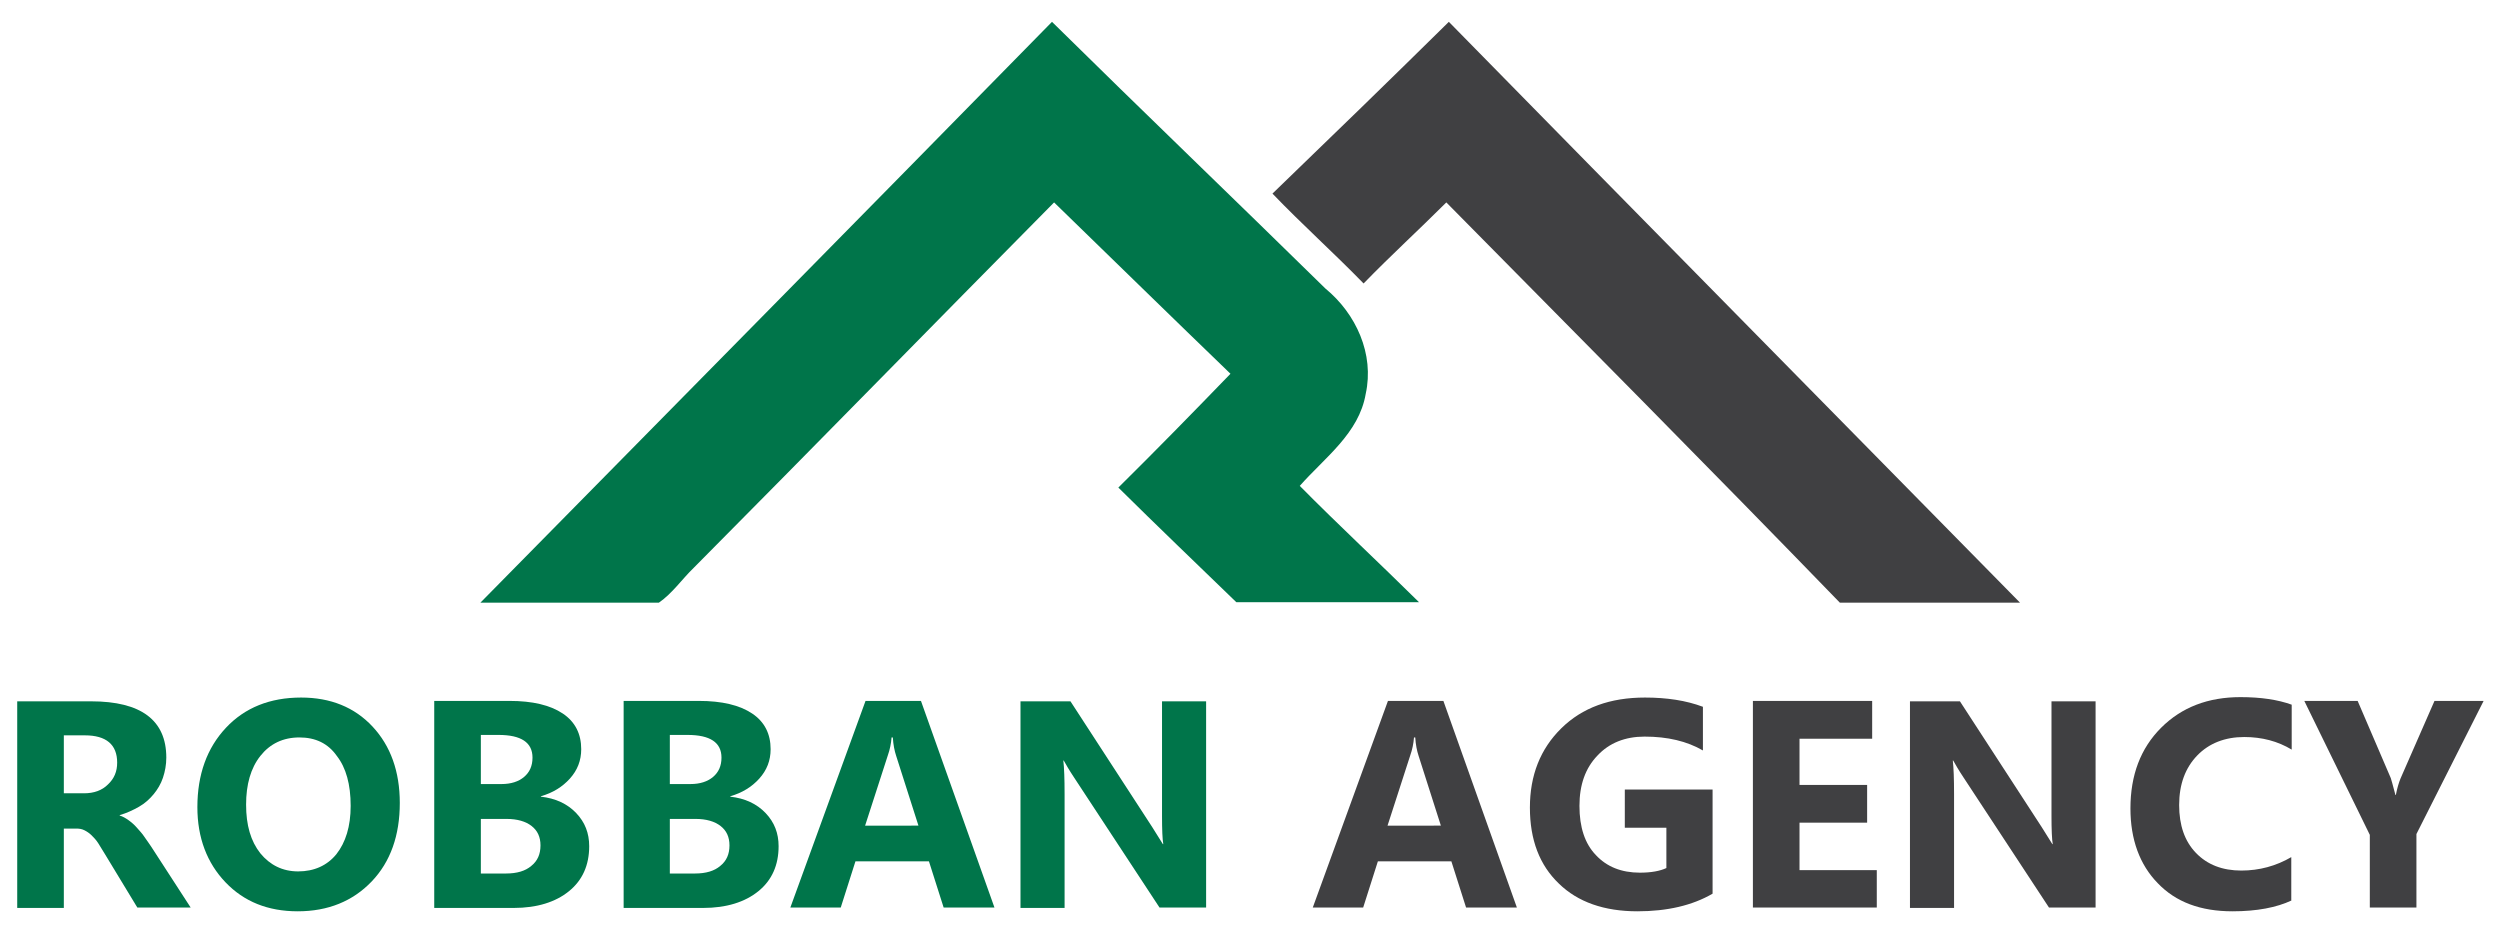
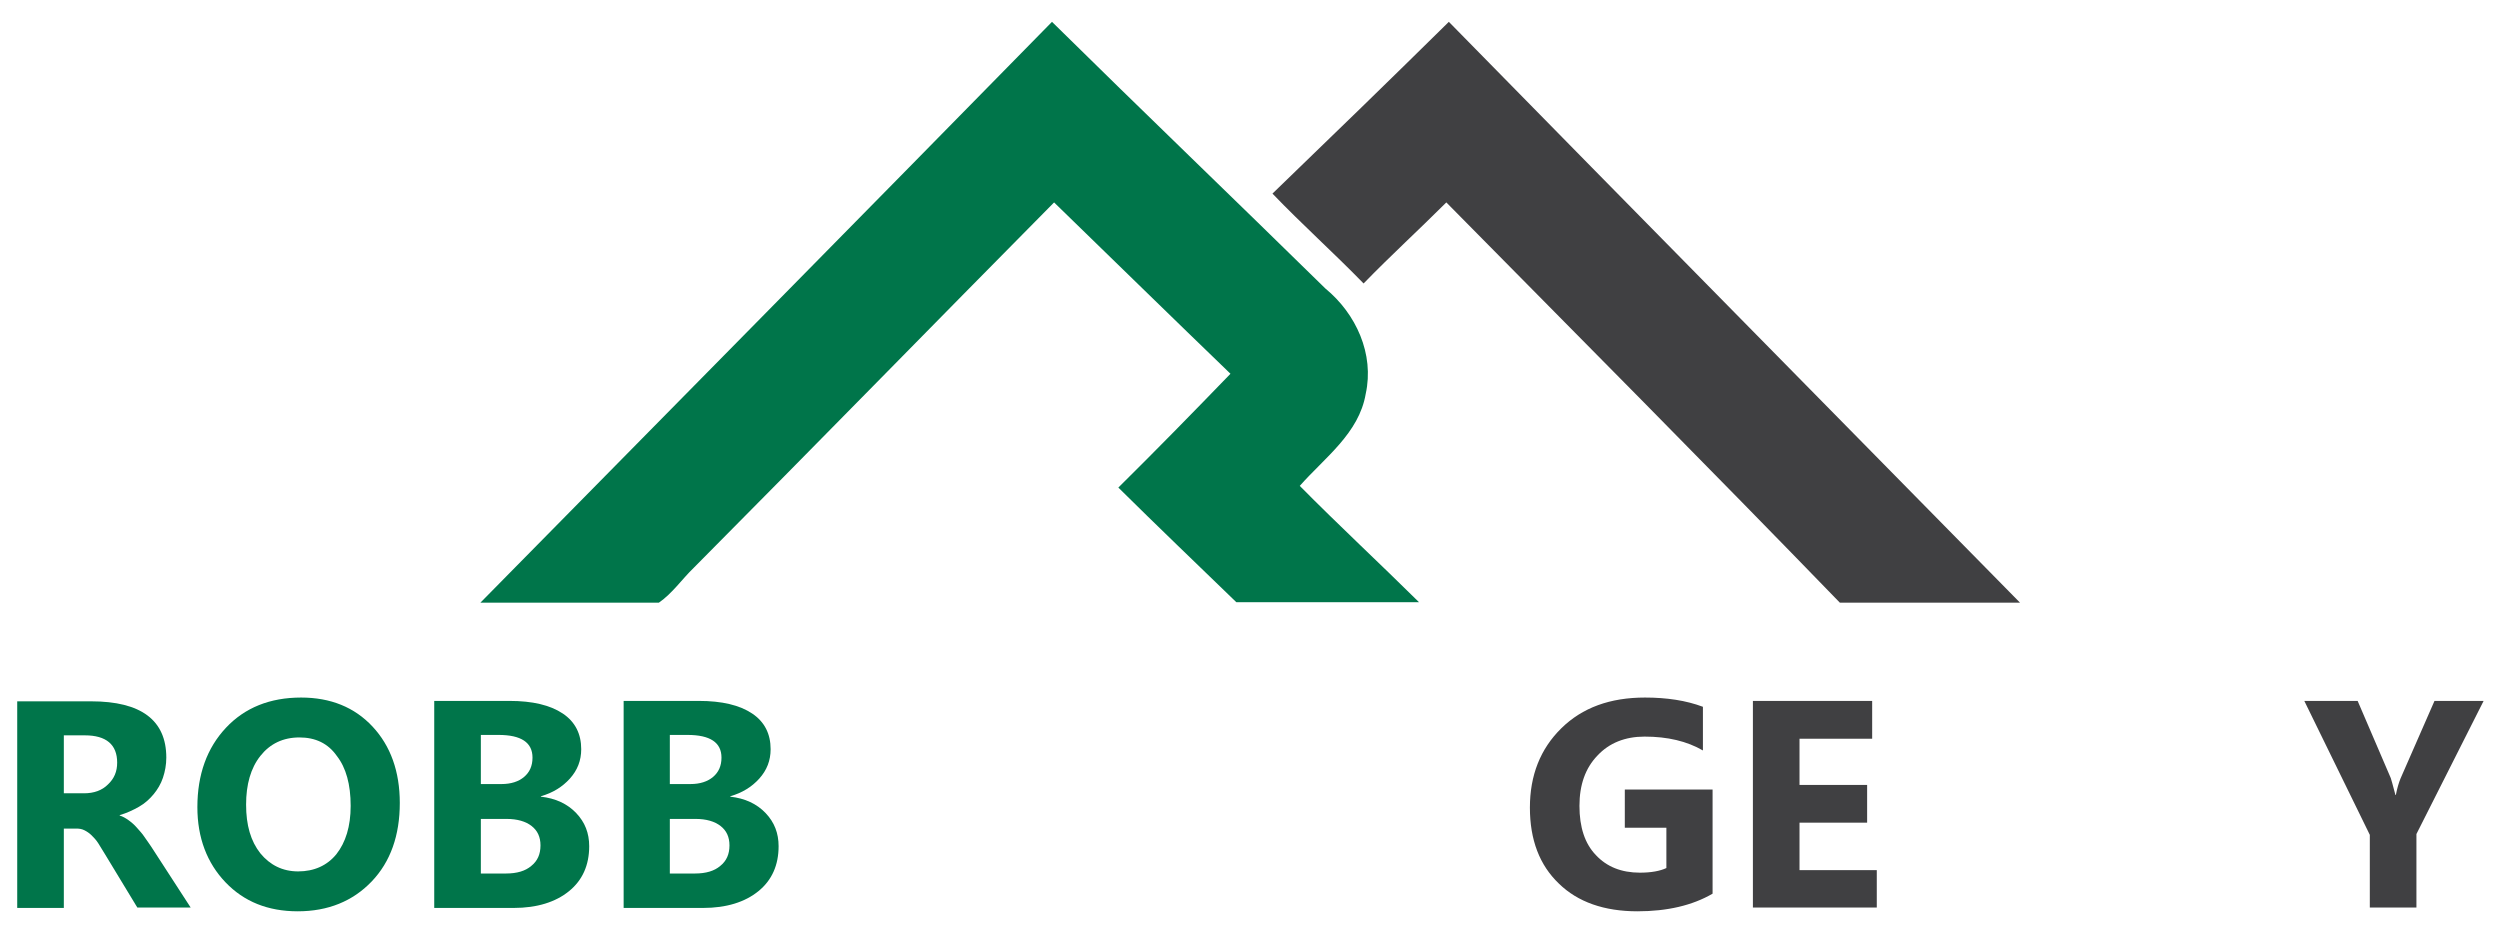
<svg xmlns="http://www.w3.org/2000/svg" version="1.1" id="Lager_1" x="0px" y="0px" viewBox="0 0 595.3 221.5" style="enable-background:new 0 0 595.3 221.5;" xml:space="preserve">
  <style type="text/css">
	.st0{fill:#00754A;}
	.st1{fill:#404042;}
</style>
  <g>
    <path class="st0" d="M45.4,216.1H32.7L25,203.4c-0.6-1-1.1-1.8-1.6-2.6c-0.5-0.8-1.1-1.4-1.6-1.9c-0.5-0.5-1.1-0.9-1.7-1.2   c-0.6-0.3-1.2-0.4-1.9-0.4h-3v18.9H4.1v-49.2h17.6c11.9,0,17.9,4.5,17.9,13.4c0,1.7-0.3,3.3-0.8,4.8c-0.5,1.5-1.3,2.8-2.2,3.9   c-1,1.2-2.1,2.2-3.5,3c-1.4,0.8-2.9,1.5-4.6,2v0.1c0.7,0.2,1.4,0.6,2.1,1.1c0.7,0.5,1.4,1.1,2,1.8c0.6,0.7,1.3,1.4,1.8,2.2   c0.6,0.8,1.1,1.6,1.6,2.3L45.4,216.1z M15.2,175.2v13.7H20c2.4,0,4.3-0.7,5.7-2.1c1.5-1.4,2.2-3.1,2.2-5.2c0-4.3-2.6-6.5-7.7-6.5   H15.2z" />
    <path class="st0" d="M70.9,217c-7.1,0-12.8-2.3-17.2-6.9c-4.4-4.6-6.7-10.6-6.7-17.9c0-7.8,2.3-14.1,6.8-18.9   c4.5-4.8,10.5-7.2,17.9-7.2c7,0,12.7,2.3,17,6.9c4.3,4.6,6.5,10.7,6.5,18.2c0,7.7-2.2,14-6.7,18.7C84,214.6,78.1,217,70.9,217z    M71.3,175.6c-3.9,0-7,1.5-9.3,4.4c-2.3,2.9-3.4,6.8-3.4,11.6c0,4.9,1.1,8.7,3.4,11.6c2.3,2.8,5.3,4.3,9,4.3c3.8,0,6.9-1.4,9.1-4.1   c2.2-2.8,3.4-6.6,3.4-11.5c0-5.1-1.1-9.1-3.3-11.9C78.1,177,75.1,175.6,71.3,175.6z" />
    <path class="st0" d="M103.4,216.1v-49.2h17.9c5.5,0,9.7,1,12.7,3c3,2,4.4,4.9,4.4,8.5c0,2.7-0.9,5-2.7,7c-1.8,2-4.1,3.4-6.9,4.2   v0.1c3.5,0.4,6.3,1.7,8.4,3.9c2.1,2.2,3.1,4.8,3.1,7.9c0,4.5-1.6,8.1-4.8,10.7c-3.2,2.6-7.6,4-13.2,4H103.4z M114.5,175v11.7h4.9   c2.3,0,4.1-0.6,5.4-1.7c1.3-1.1,2-2.6,2-4.6c0-3.6-2.7-5.4-8.1-5.4H114.5z M114.5,195v13h6c2.6,0,4.6-0.6,6-1.8   c1.5-1.2,2.2-2.8,2.2-4.9c0-2-0.7-3.5-2.1-4.6c-1.4-1.1-3.4-1.7-6-1.7H114.5z" />
    <path class="st0" d="M148.5,216.1v-49.2h17.9c5.5,0,9.7,1,12.7,3c3,2,4.4,4.9,4.4,8.5c0,2.7-0.9,5-2.7,7c-1.8,2-4.1,3.4-6.9,4.2   v0.1c3.5,0.4,6.3,1.7,8.4,3.9c2.1,2.2,3.1,4.8,3.1,7.9c0,4.5-1.6,8.1-4.8,10.7c-3.2,2.6-7.6,4-13.2,4H148.5z M159.5,175v11.7h4.9   c2.3,0,4.1-0.6,5.4-1.7c1.3-1.1,2-2.6,2-4.6c0-3.6-2.7-5.4-8.1-5.4H159.5z M159.5,195v13h6c2.6,0,4.6-0.6,6-1.8   c1.5-1.2,2.2-2.8,2.2-4.9c0-2-0.7-3.5-2.1-4.6c-1.4-1.1-3.4-1.7-6-1.7H159.5z" />
-     <path class="st0" d="M236.8,216.1h-12.1l-3.5-11h-17.5l-3.5,11h-12l17.9-49.2h13.2L236.8,216.1z M218.7,196.6l-5.3-16.6   c-0.4-1.2-0.7-2.7-0.8-4.4h-0.3c-0.1,1.4-0.4,2.9-0.9,4.3l-5.4,16.7H218.7z" />
-     <path class="st0" d="M287.3,216.1h-11.2l-20.3-30.9c-1.2-1.8-2-3.2-2.5-4.1h-0.1c0.2,1.7,0.3,4.4,0.3,8v27.1H243v-49.2h11.9   l19.5,30c0.9,1.4,1.7,2.7,2.5,4h0.1c-0.2-1.1-0.3-3.4-0.3-6.8v-27.2h10.5V216.1z" />
-     <path class="st1" d="M361.2,216.1h-12.1l-3.5-11h-17.5l-3.5,11h-12l17.9-49.2h13.2L361.2,216.1z M343.1,196.6l-5.3-16.6   c-0.4-1.2-0.7-2.7-0.8-4.4h-0.3c-0.1,1.4-0.4,2.9-0.9,4.3l-5.4,16.7H343.1z" />
    <path class="st1" d="M407.8,212.8c-4.8,2.8-10.8,4.2-17.9,4.2c-7.9,0-14.2-2.2-18.7-6.6c-4.6-4.4-6.9-10.4-6.9-18.1   c0-7.7,2.5-14,7.5-18.9c5-4.9,11.6-7.3,19.9-7.3c5.2,0,9.8,0.7,13.8,2.2v10.4c-3.8-2.2-8.4-3.3-13.9-3.3c-4.6,0-8.4,1.5-11.2,4.5   c-2.9,3-4.3,7-4.3,12c0,5.1,1.3,9,3.9,11.7c2.6,2.8,6.1,4.2,10.5,4.2c2.7,0,4.8-0.4,6.3-1.1v-9.6h-9.9V188h20.9V212.8z" />
    <path class="st1" d="M446.9,216.1h-29.5v-49.2h28.4v9h-17.3v11h16.1v9h-16.1v11.3h18.4V216.1z" />
-     <path class="st1" d="M499.1,216.1h-11.2l-20.3-30.9c-1.2-1.8-2-3.2-2.5-4.1H465c0.2,1.7,0.3,4.4,0.3,8v27.1h-10.5v-49.2h11.9   l19.5,30c0.9,1.4,1.7,2.7,2.5,4h0.1c-0.2-1.1-0.3-3.4-0.3-6.8v-27.2h10.5V216.1z" />
-     <path class="st1" d="M545.7,214.4c-3.6,1.7-8.3,2.6-14.1,2.6c-7.6,0-13.5-2.2-17.8-6.7c-4.3-4.4-6.5-10.4-6.5-17.8   c0-7.9,2.4-14.3,7.3-19.2c4.9-4.9,11.2-7.3,18.9-7.3c4.8,0,8.9,0.6,12.2,1.8v10.7c-3.3-2-7.1-3-11.3-3c-4.6,0-8.4,1.5-11.2,4.4   s-4.3,6.8-4.3,11.8c0,4.8,1.3,8.6,4,11.4c2.7,2.8,6.3,4.2,10.8,4.2c4.3,0,8.3-1.1,11.9-3.2V214.4z" />
    <path class="st1" d="M591.4,166.9l-16,31.7v17.5h-11.1v-17.3l-15.6-31.9h12.7l7.9,18.4c0.1,0.3,0.5,1.7,1.1,4h0.1   c0.3-1.6,0.7-2.9,1.1-3.9l8.1-18.5H591.4z" />
    <path class="st0" d="M309.5,115.7c5.9-6.7,14.1-12.5,15.7-21.9c2.1-9.5-2.3-19.1-9.6-25.1C294,47.5,272.1,26.5,250.5,5.2   c-45.3,46.2-90.7,92.2-136.1,138.3h42.5c3.2-2.2,5.5-5.6,8.3-8.3c28.7-28.9,57.2-58.1,85.8-87C265,61.8,279,75.5,293,89   c-8.8,9.1-17.7,18.2-26.7,27.1c9.3,9.2,18.7,18.2,28.1,27.3h43.5C328.5,134.1,318.8,125.1,309.5,115.7z" />
    <path class="st1" d="M345,5.2c-13.9,13.7-27.9,27.3-42,40.9c7,7.3,14.6,14.1,21.7,21.4c6.4-6.6,13.2-12.8,19.7-19.3   c31.3,31.7,62.7,63.3,93.7,95.3h42.9C435.7,97.4,390.3,51.4,345,5.2z" />
  </g>
</svg>